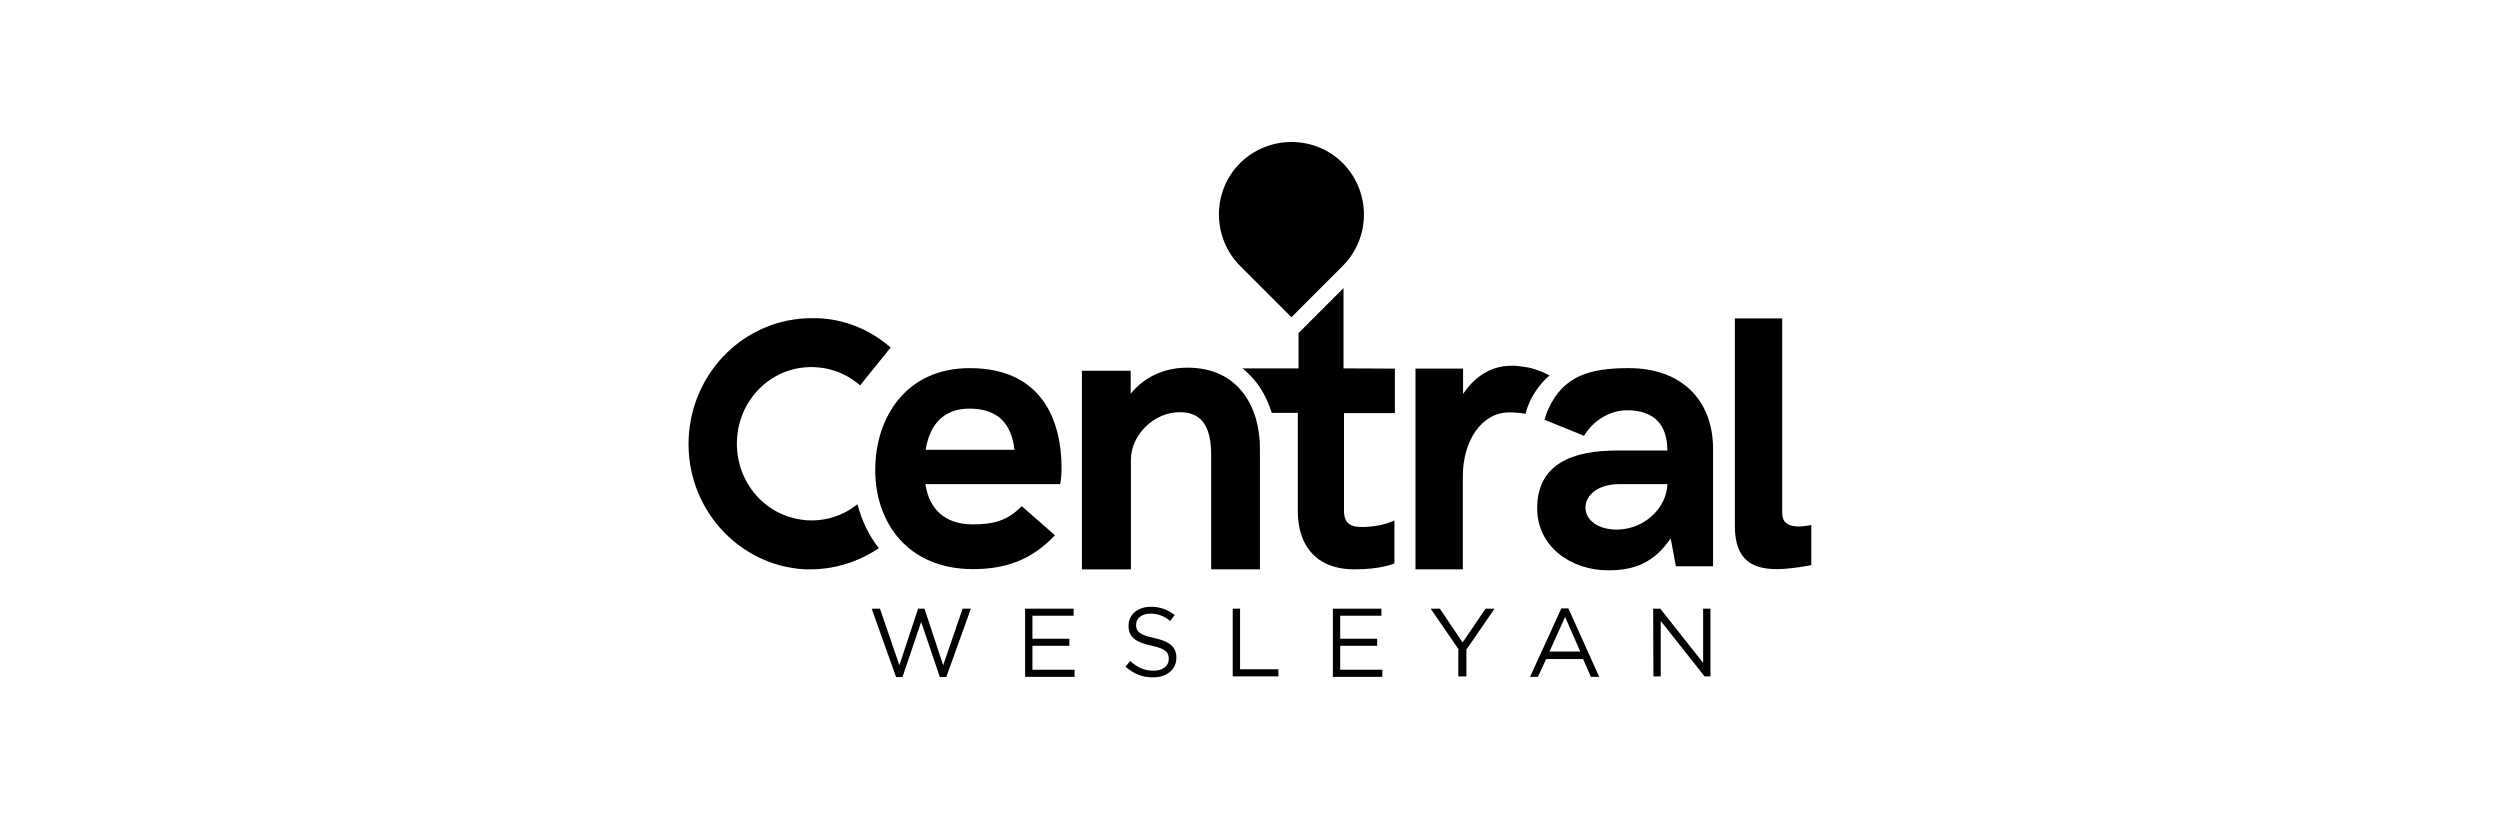
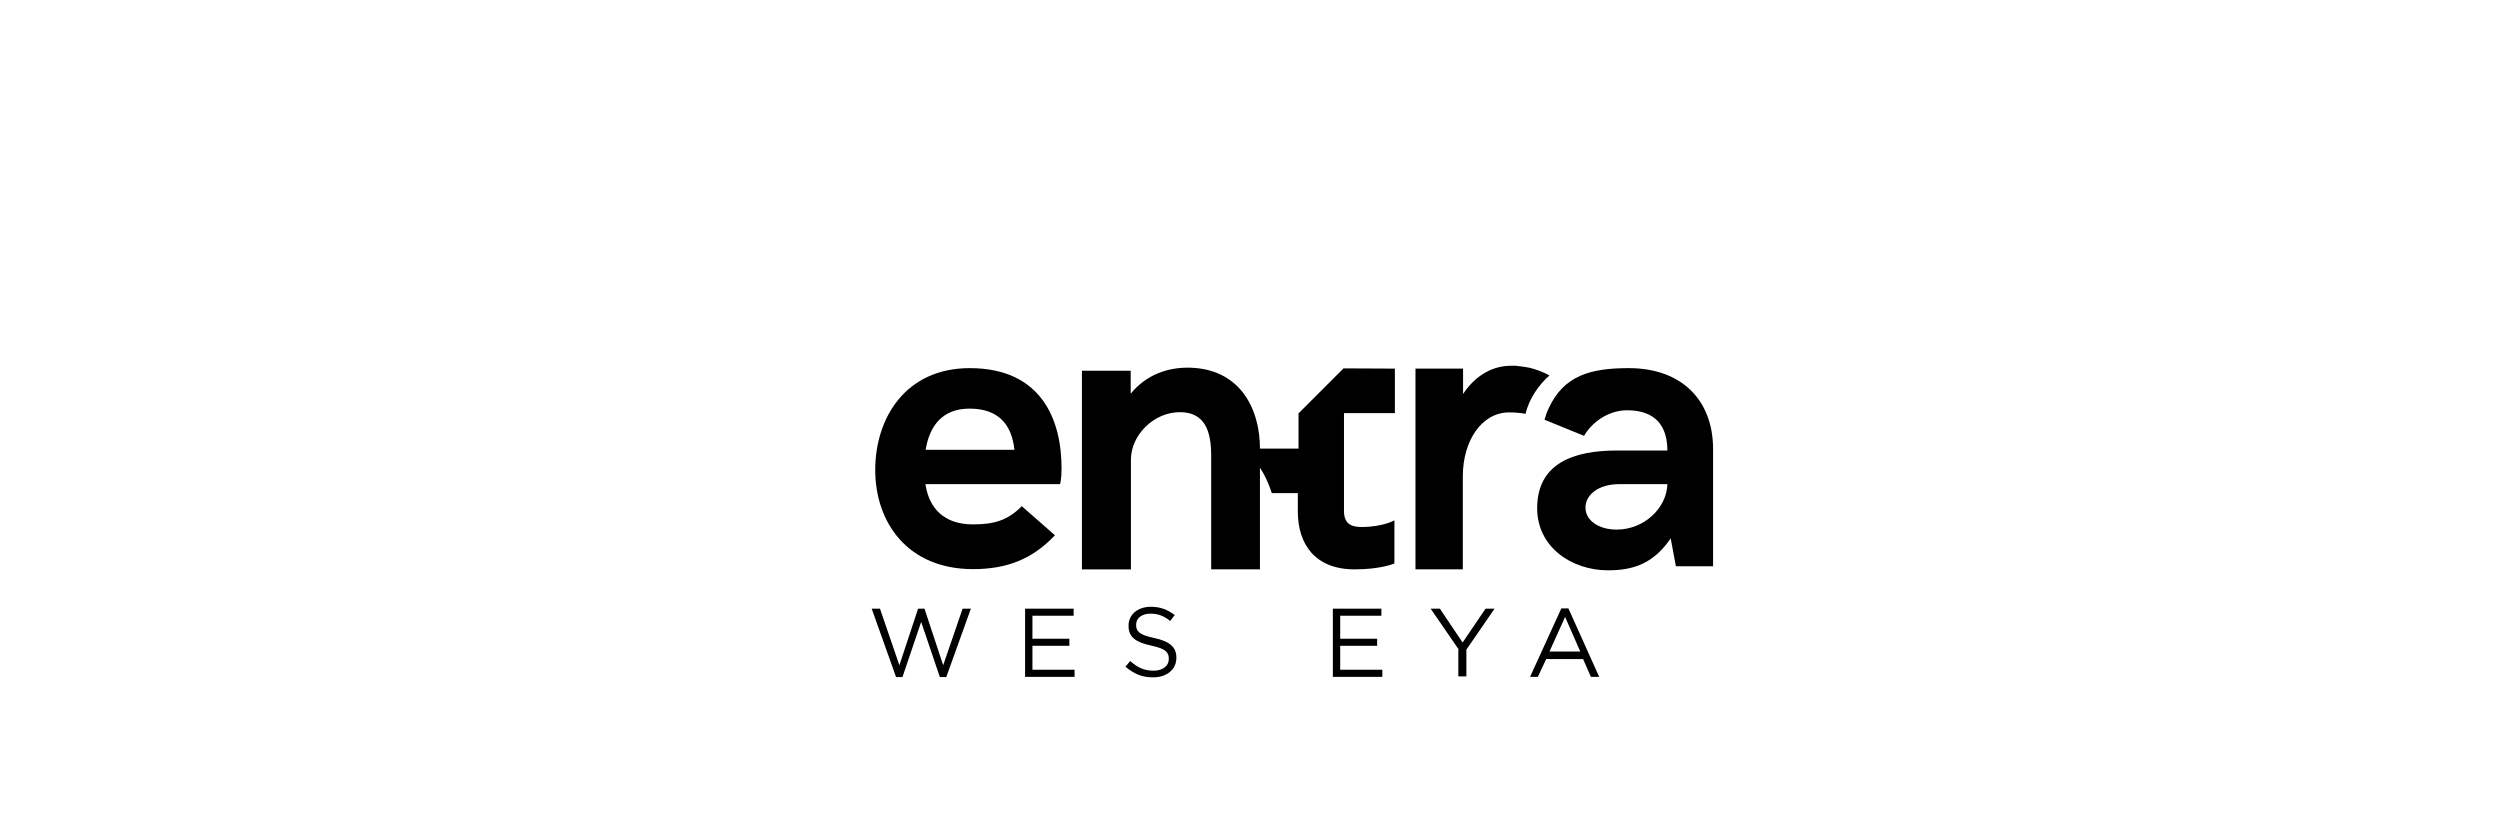
<svg xmlns="http://www.w3.org/2000/svg" version="1.1" id="Layer_1" x="0px" y="0px" viewBox="0 0 1056 346" enable-background="new 0 0 1056 346" xml:space="preserve">
  <g>
    <g>
      <path d="M368.2,257.1h3.5l8.2,23.9l7.9-23.9h2.7l7.9,23.9l8.2-23.9h3.5L399.7,286H397l-7.9-23.3l-7.9,23.3h-2.7L368.2,257.1z" />
      <path d="M432.8,257.1h20.7v3h-17.4v9.7h15.6v3h-15.6v10.1h17.8v3H433v-28.8H432.8z" />
      <path d="M475.4,281.6l2-2.4c3,2.7,5.8,4.1,9.9,4.1c3.8,0,6.4-2,6.4-4.9v-0.2c0-2.7-1.4-4.2-7.4-5.5c-6.6-1.4-9.6-3.6-9.6-8.3v-0.2    c0-4.6,3.9-7.9,9.4-7.9c4.2,0,7.2,1.3,10.1,3.5l-1.9,2.5c-2.7-2.2-5.3-3.1-8.3-3.1c-3.8,0-6.1,2-6.1,4.6v0.2    c0,2.7,1.4,4.2,7.7,5.5c6.4,1.4,9.3,3.8,9.3,8.2v0.2c0,4.9-4.1,8.2-9.7,8.2C482.5,286.2,478.9,284.6,475.4,281.6z" />
-       <path d="M520.5,257.1h3.3v25.6H540v3h-19.3v-28.6H520.5z" />
      <path d="M562.8,257.1h20.7v3h-17.4v9.7h15.6v3h-15.6v10.1h17.8v3h-20.9v-28.8H562.8z" />
      <path d="M616.2,274.4l-11.9-17.3h3.9l9.6,14.3l9.7-14.3h3.8l-11.9,17.3v11.3H616v-11.3H616.2z" />
      <path d="M659.5,257h3l13,28.9h-3.5l-3.3-7.5h-15.6l-3.5,7.5h-3.3L659.5,257z M667.5,275.2l-6.4-14.6l-6.6,14.6H667.5z" />
-       <path d="M698.3,257.1h3l18.1,22.9v-22.9h3.1v28.6H720l-18.5-23.4v23.4h-3.1L698.3,257.1L698.3,257.1z" />
    </g>
-     <path d="M567.2,68.9c-11.9-11.9-31.4-11.9-43.4,0c-11.9,11.9-11.9,31.4,0,43.4l21.7,21.7l21.7-21.7   C579.1,100.3,579.1,81,567.2,68.9z" />
    <g>
      <path d="M409.6,155.5c-27.2,0-39.9,21.2-39.9,43c0,22.2,13.7,41.9,41.3,41.9c13.8,0,24.8-3.9,34.6-14.3l-14-12.3    c-6,6.1-11.8,7.7-20.7,7.7c-12.1,0-18.5-6.8-20-17h56.9c0,0,0.6-2.5,0.6-6.3C448.5,177,439.7,155.5,409.6,155.5z M391,190    c1.6-10.1,7.1-17.4,18.5-17.4c11.9,0,17.8,6.3,19,17.4H391z" />
      <g>
-         <path d="M359.1,215.2c-5.3,3.3-11.5,4.9-17.8,4.6c-8.3-0.5-16.2-4.1-21.8-10.5c-5.7-6.4-8.6-14.8-8.2-23.4     c0.8-17.9,15.4-31.7,33-30.8c6.6,0.3,12.9,2.7,18.1,6.9l0.9,0.8l12.9-16l-0.9-0.8c-8.6-7.1-18.9-11.2-30-11.6c-0.8,0-1.6,0-2.4,0     c-27.8,0-50.6,22.2-52,50.6c-1.4,29.2,20.7,54,49.2,55.5c0.5,0,0.9,0,1.4,0c0.3,0,0.5,0,0.8,0c9.4,0,18.9-2.7,27-7.7l1.9-1.3     c-4.2-5.3-7.2-11.6-9-18.5L359.1,215.2z" />
-       </g>
-       <path d="M759.9,222.4c-4.6,0-7.1-1.7-7.1-5.7v-82.2h-20v87.7c0,14.8,7.9,18.2,17.8,18.2c6,0,14.5-1.7,14.5-1.7v-17    C765,221.9,761.3,222.4,759.9,222.4z" />
-       <path d="M567.5,155.6v-33.9l-19,19v14.9h-23.7c2.2,1.7,4.2,3.8,6,6.1c2.8,3.6,4.9,8,6.4,12.7h11V216c0,13.8,7.2,24.5,24,24.5    c11.3,0,16.8-2.5,16.8-2.5v-18.2c0,0-4.9,2.8-13.8,2.8c-3.9,0-7.5-0.9-7.5-6.8v-41.3h21.5v-18.2v-0.6L567.5,155.6L567.5,155.6z" />
+         </g>
+       <path d="M567.5,155.6l-19,19v14.9h-23.7c2.2,1.7,4.2,3.8,6,6.1c2.8,3.6,4.9,8,6.4,12.7h11V216c0,13.8,7.2,24.5,24,24.5    c11.3,0,16.8-2.5,16.8-2.5v-18.2c0,0-4.9,2.8-13.8,2.8c-3.9,0-7.5-0.9-7.5-6.8v-41.3h21.5v-18.2v-0.6L567.5,155.6L567.5,155.6z" />
      <path d="M501.6,155.3c-8.2,0-17.3,2.8-24,11v-9.7H457v82.8v1.1h20.7v-1.1v-45.2c0-10.4,9.6-20.1,20.7-20.1    c10.5,0,13.2,8,13.2,18.2v47.3v0.9h20.6v-0.9V190v-0.3C532.3,172.4,523.5,155.3,501.6,155.3z" />
      <path d="M654.5,158.6c-2.4-1.4-6-2.7-8.6-3.3c-1.7-0.3-3.6-0.6-5.7-0.8h-0.2c-0.2,0-0.5,0-0.6,0c-0.5,0-0.8,0-1.1,0    c-7.1,0-14.5,3.3-20.3,11.9v-10.7h-20.1v84.8h20v-39.3c0-15.1,8-27,19.6-27l0,0c2.4,0,4.6,0.2,6.9,0.6    C645.9,168.2,650.4,162.1,654.5,158.6z" />
      <path d="M688,155.5c-16.2,0-27.5,3.1-33.9,17.1c-0.5,0.9-1.3,3.3-1.7,4.7l16.7,6.8c3.3-5.7,10.2-10.8,18.2-10.8    c11.9,0,17,6.6,17,17h-21.4c-18.4,0-33.6,5.5-33.6,24.4c0,16.2,14.3,26.2,30,26.2c11,0,19.3-3.1,26.4-13.5l2.2,11.8h15.7v-49.8    C723.5,169,710.3,155.5,688,155.5z M682.9,223.7c-7.7,0-13.2-3.9-13.2-9.3c0-5.2,5.2-9.9,14.3-9.9h20.3    C704,214.7,694.4,223.7,682.9,223.7z" />
    </g>
  </g>
</svg>